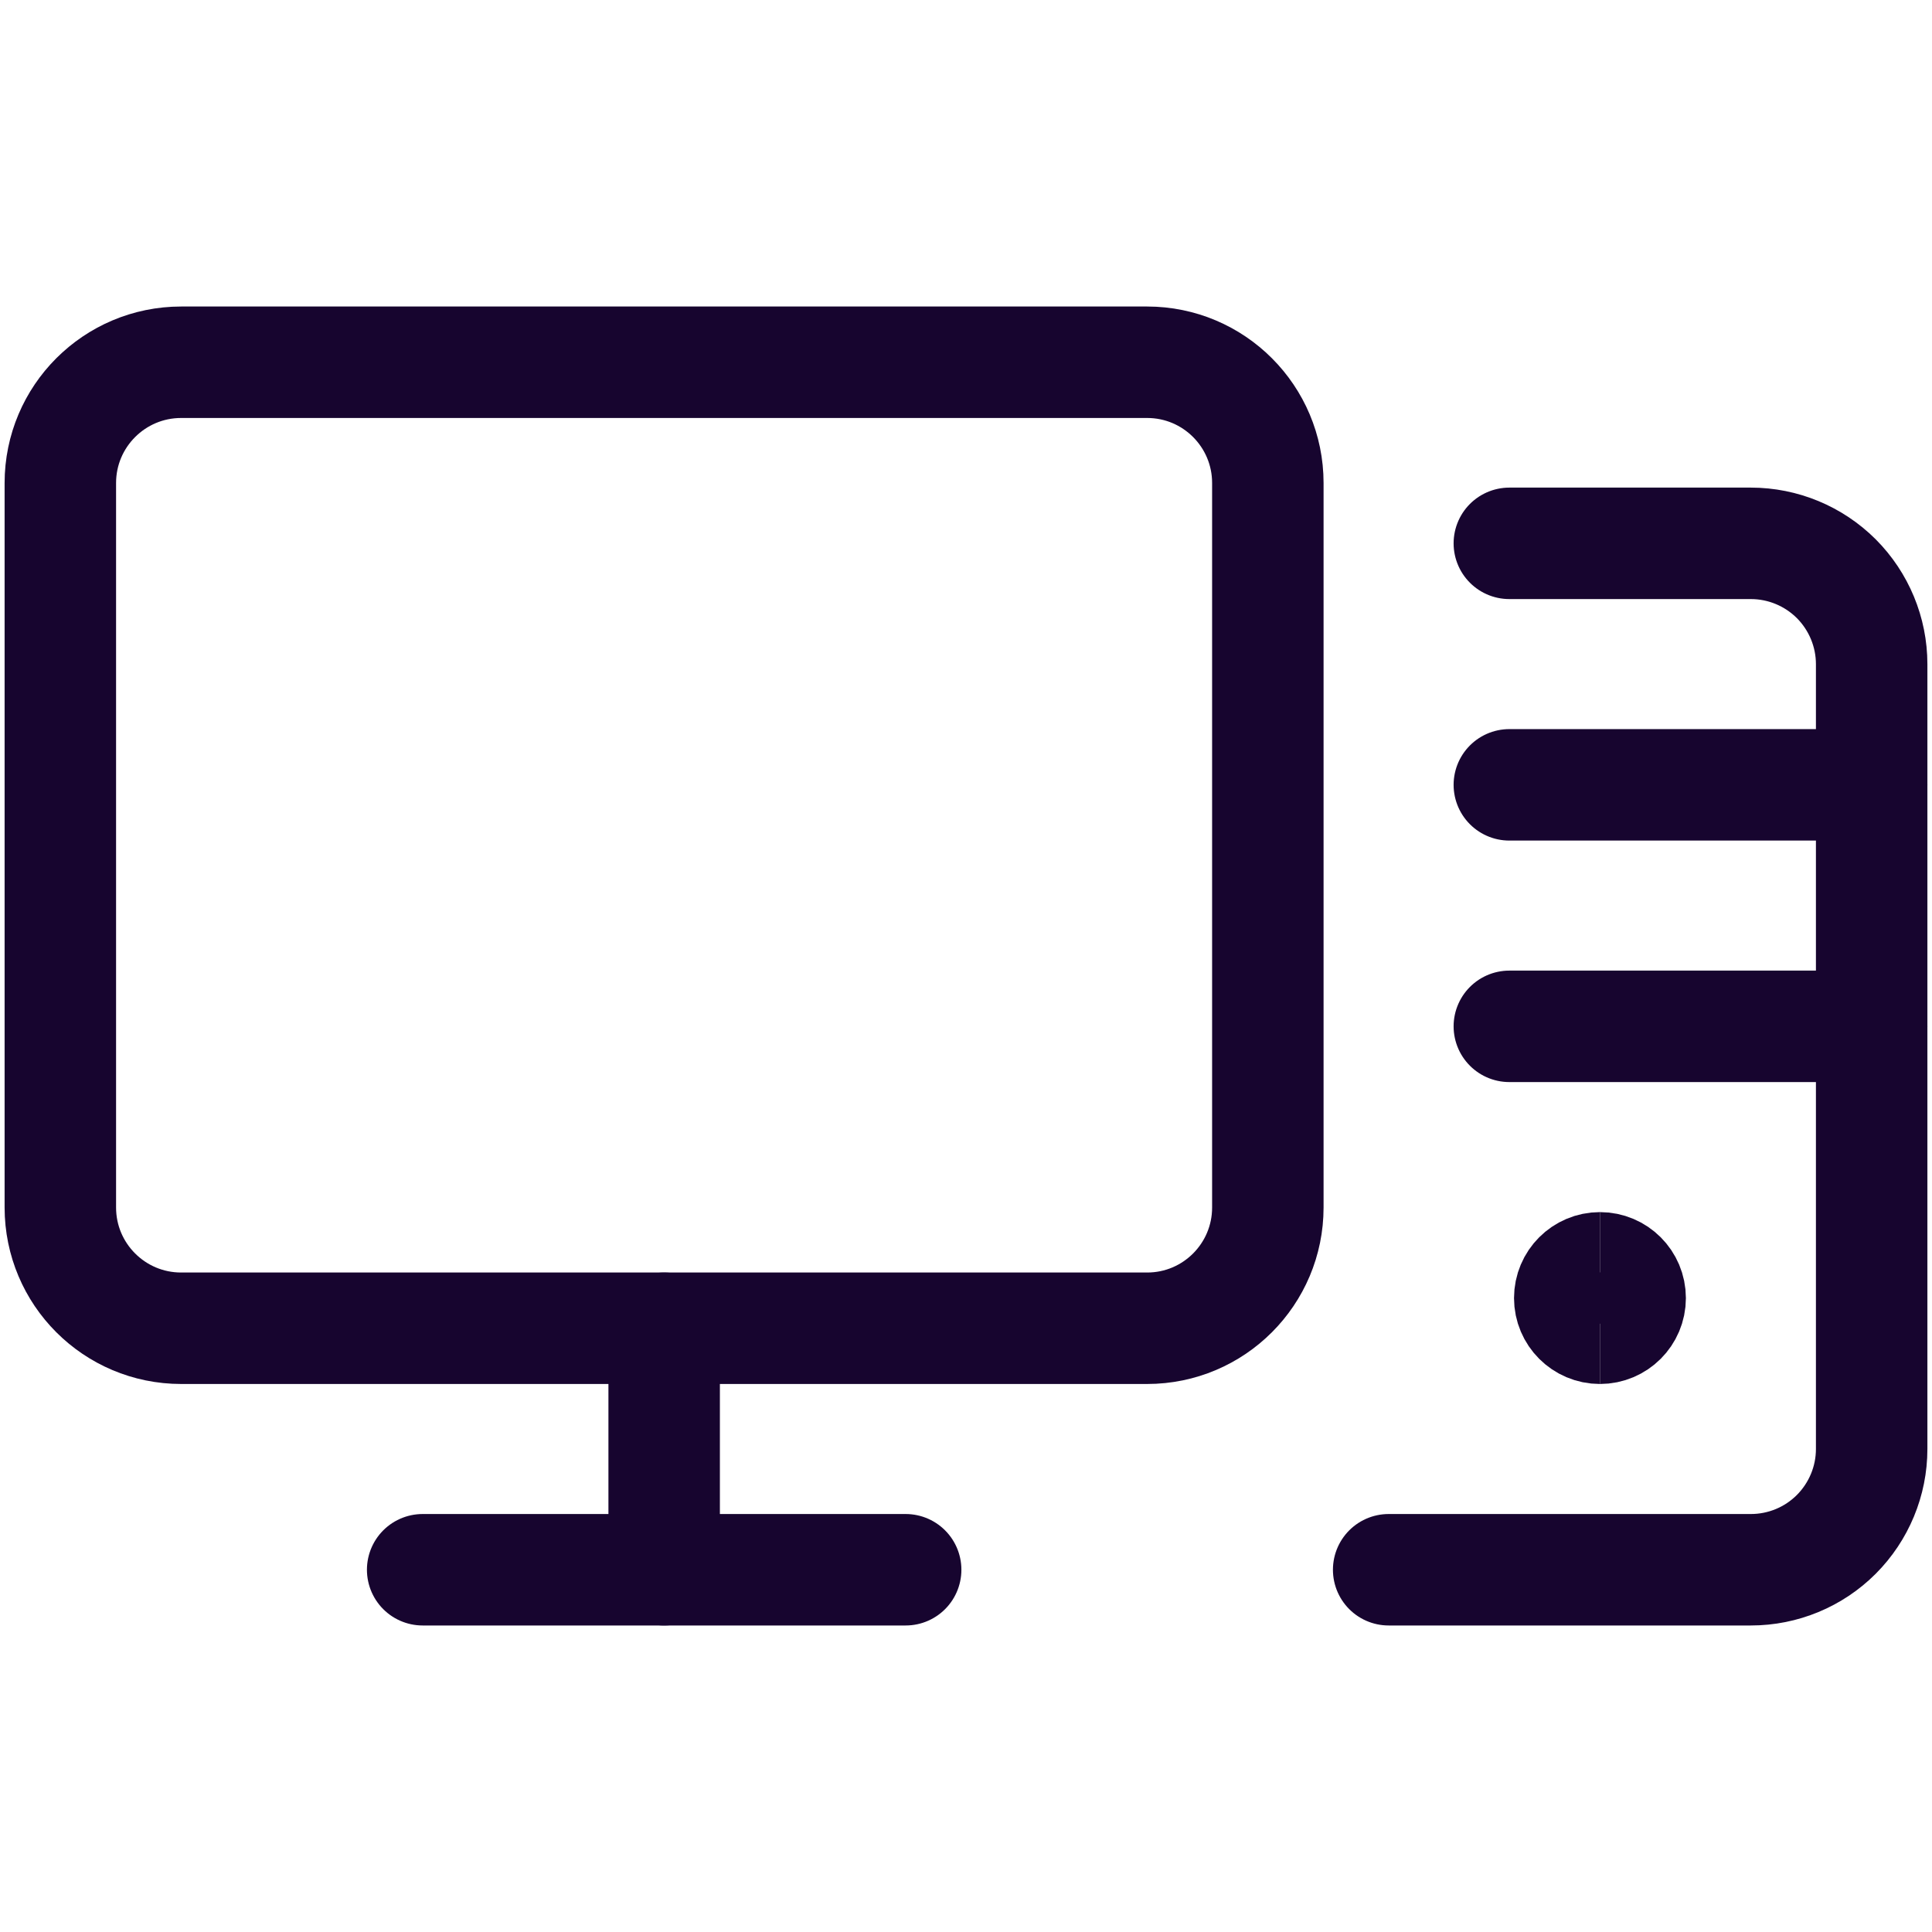
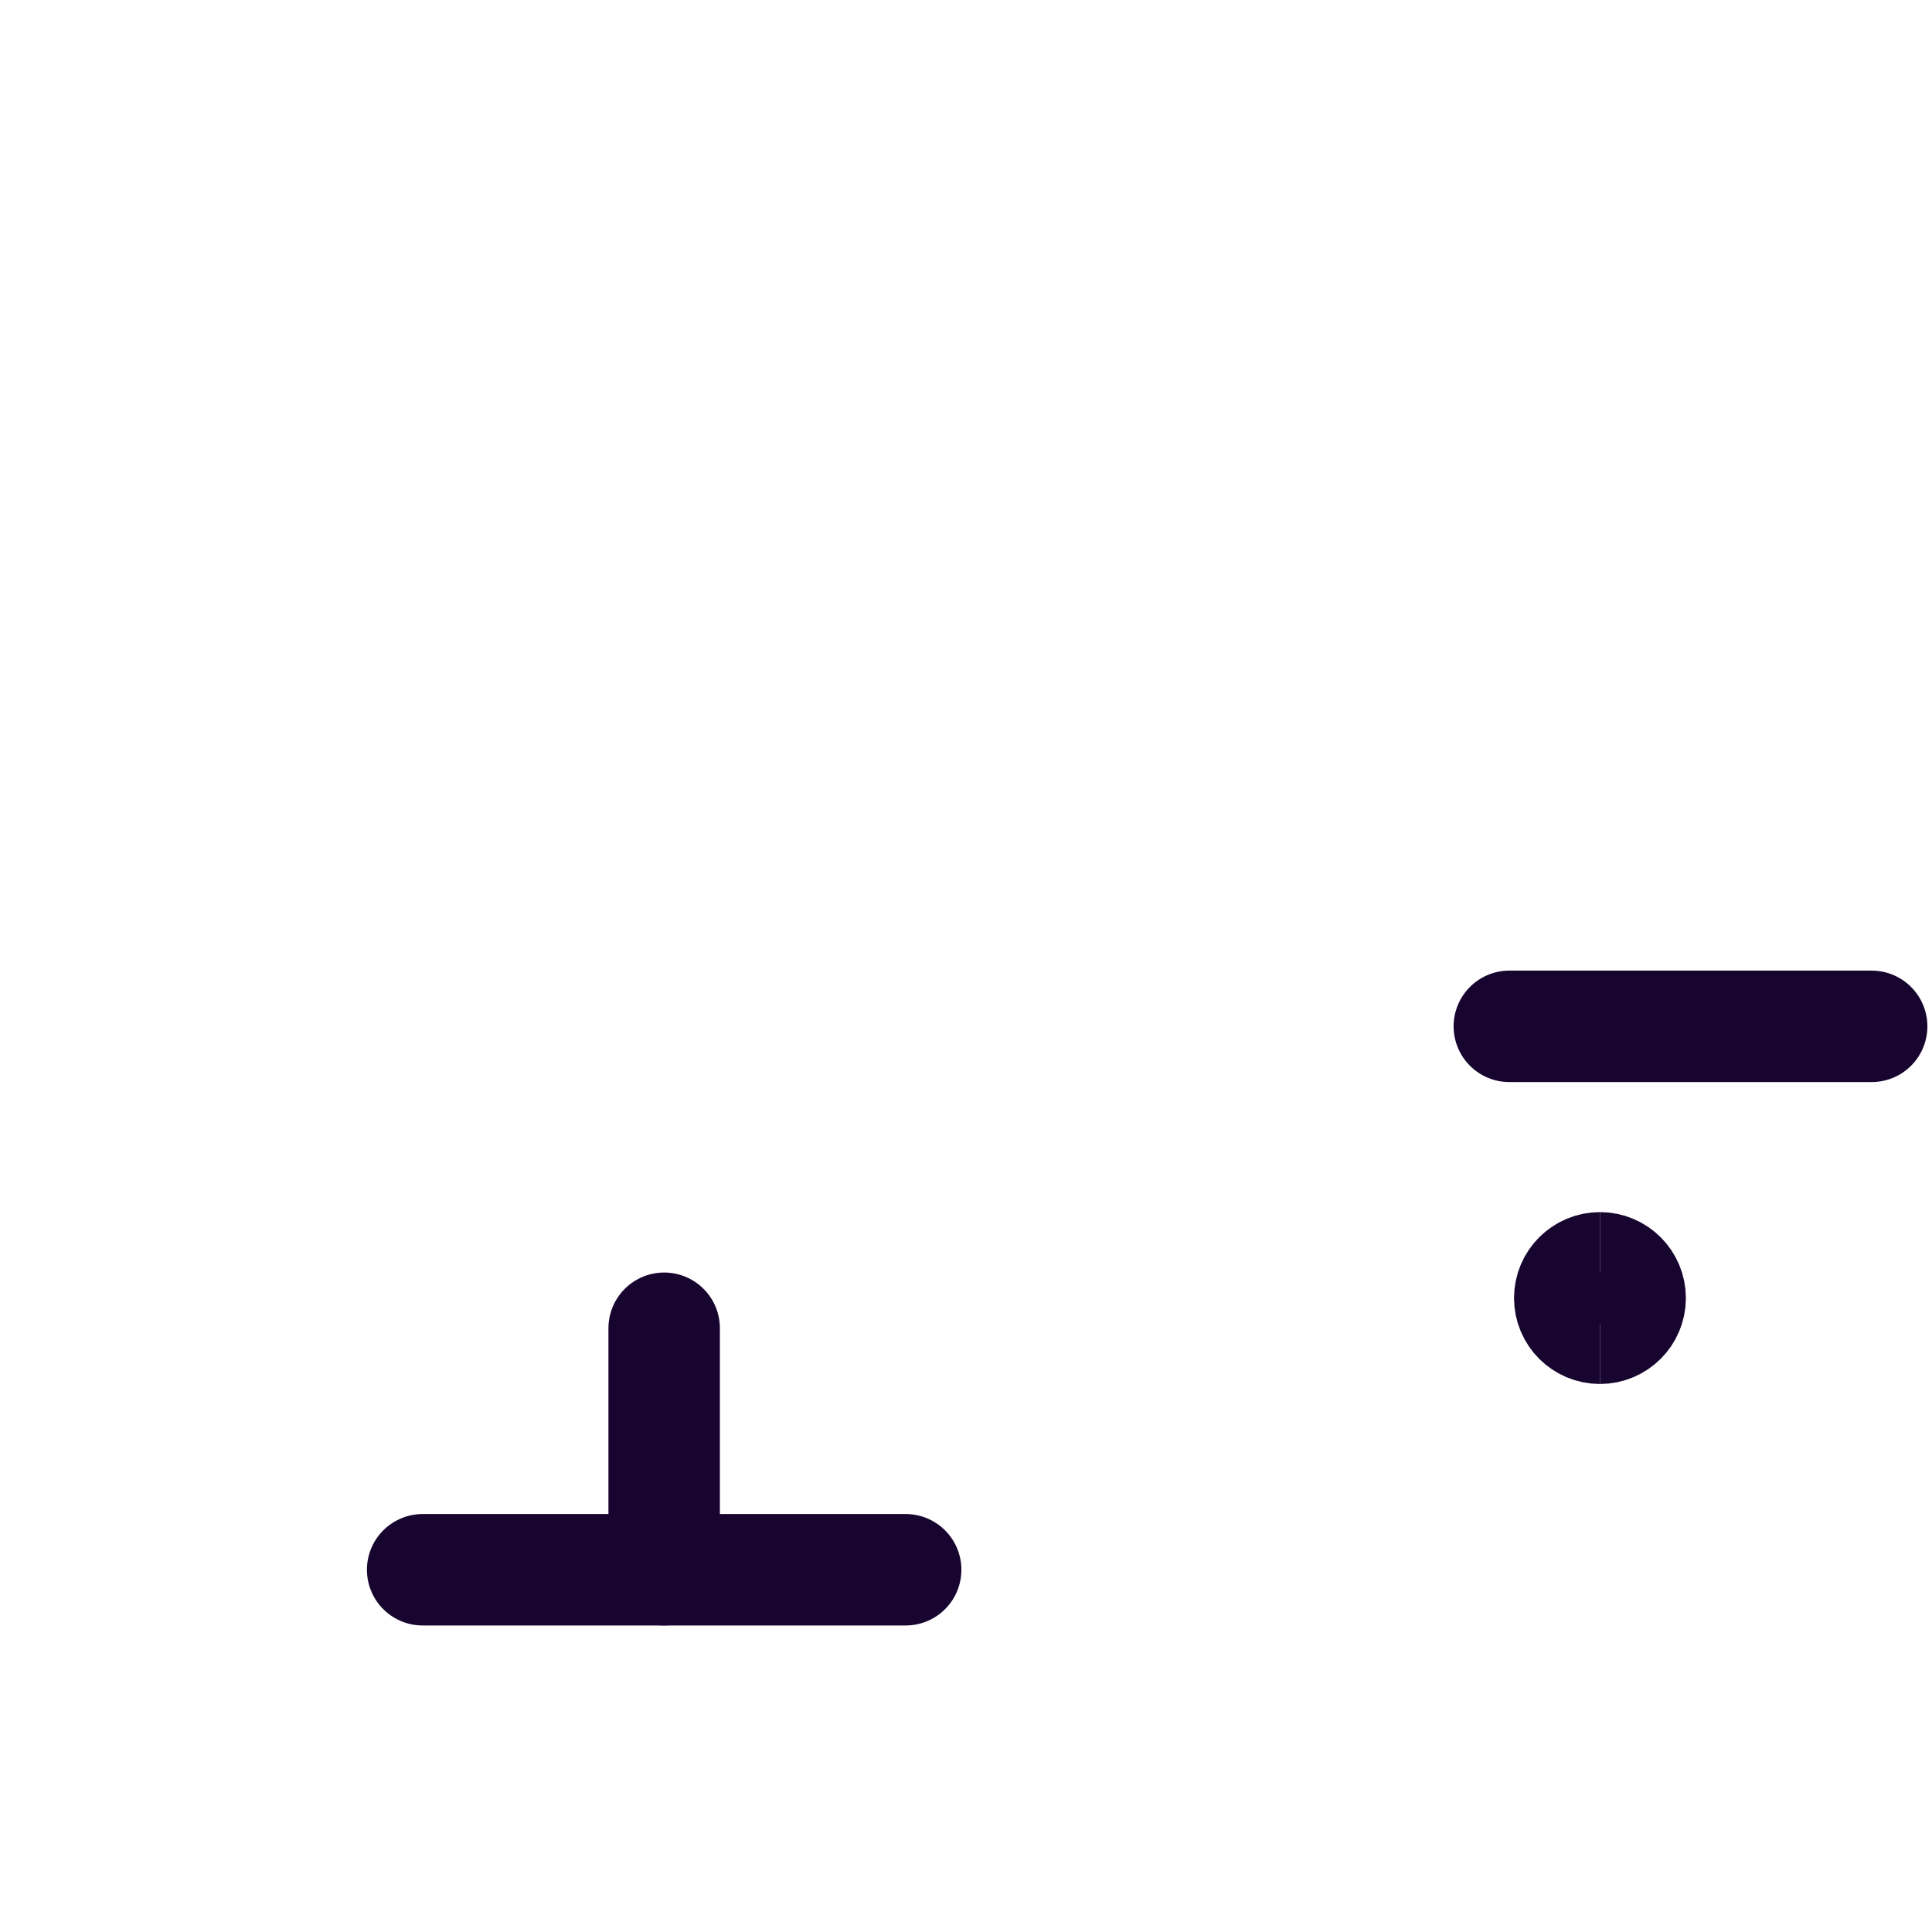
<svg xmlns="http://www.w3.org/2000/svg" width="26" height="26" viewBox="0 0 26 26" fill="none">
  <path d="M21.531 17.875C21.307 17.875 21.125 17.693 21.125 17.469C21.125 17.244 21.307 17.062 21.531 17.062" stroke="#17052F" stroke-width="1.5" />
  <path d="M21.531 17.875C21.756 17.875 21.938 17.693 21.938 17.469C21.938 17.244 21.756 17.062 21.531 17.062" stroke="#17052F" stroke-width="1.5" />
-   <path d="M15.438 4.875H2.438C1.54 4.875 0.812 5.603 0.812 6.5V16.25C0.812 17.147 1.54 17.875 2.438 17.875H15.438C16.335 17.875 17.062 17.147 17.062 16.25V6.5C17.062 5.603 16.335 4.875 15.438 4.875Z" stroke="#17052F" stroke-width="1.5" stroke-linecap="round" stroke-linejoin="round" />
-   <path d="M20.312 7.312H23.562C23.994 7.312 24.407 7.484 24.712 7.788C25.016 8.093 25.188 8.507 25.188 8.938V19.5C25.188 19.931 25.016 20.344 24.712 20.649C24.407 20.954 23.994 21.125 23.562 21.125H18.688" stroke="#17052F" stroke-width="1.5" stroke-linecap="round" stroke-linejoin="round" />
  <path d="M8.938 17.875V21.125" stroke="#17052F" stroke-width="1.5" stroke-linecap="round" stroke-linejoin="round" />
  <path d="M5.688 21.125H12.188" stroke="#17052F" stroke-width="1.5" stroke-linecap="round" stroke-linejoin="round" />
-   <path d="M20.312 10.562H25.188" stroke="#17052F" stroke-width="1.5" stroke-linecap="round" stroke-linejoin="round" />
  <path d="M20.312 13.812H25.188" stroke="#17052F" stroke-width="1.5" stroke-linecap="round" stroke-linejoin="round" />
</svg>